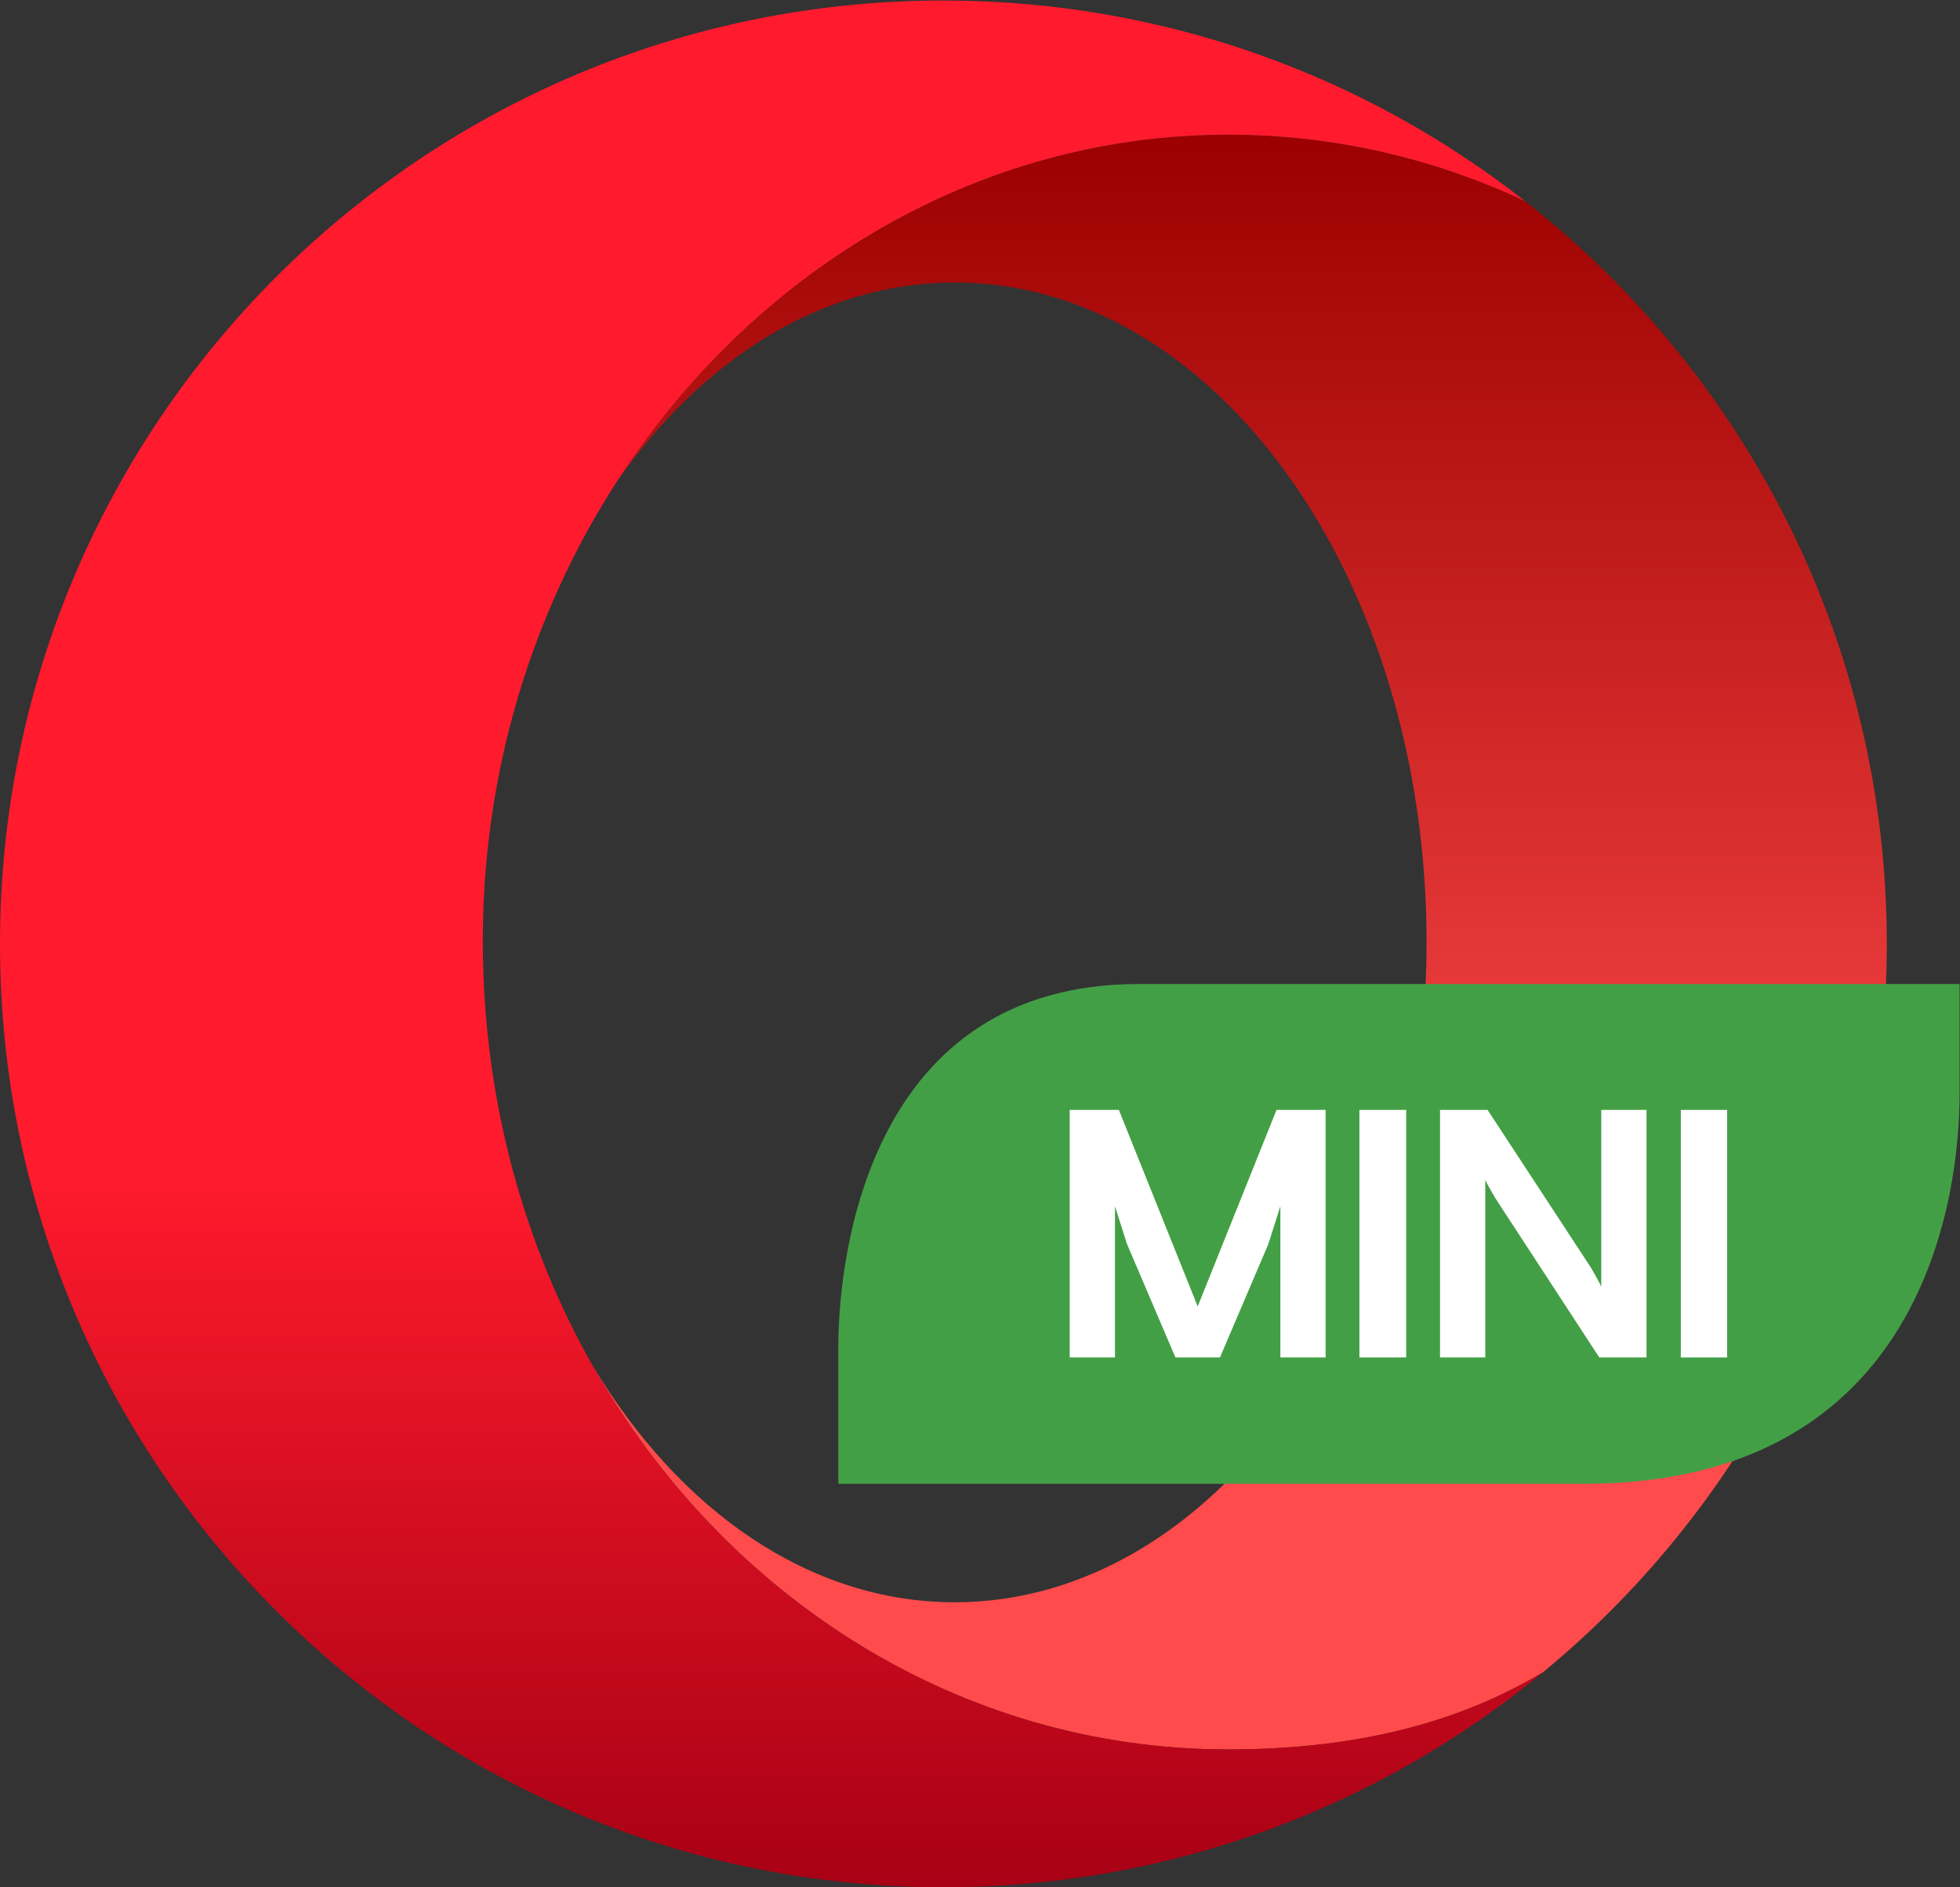
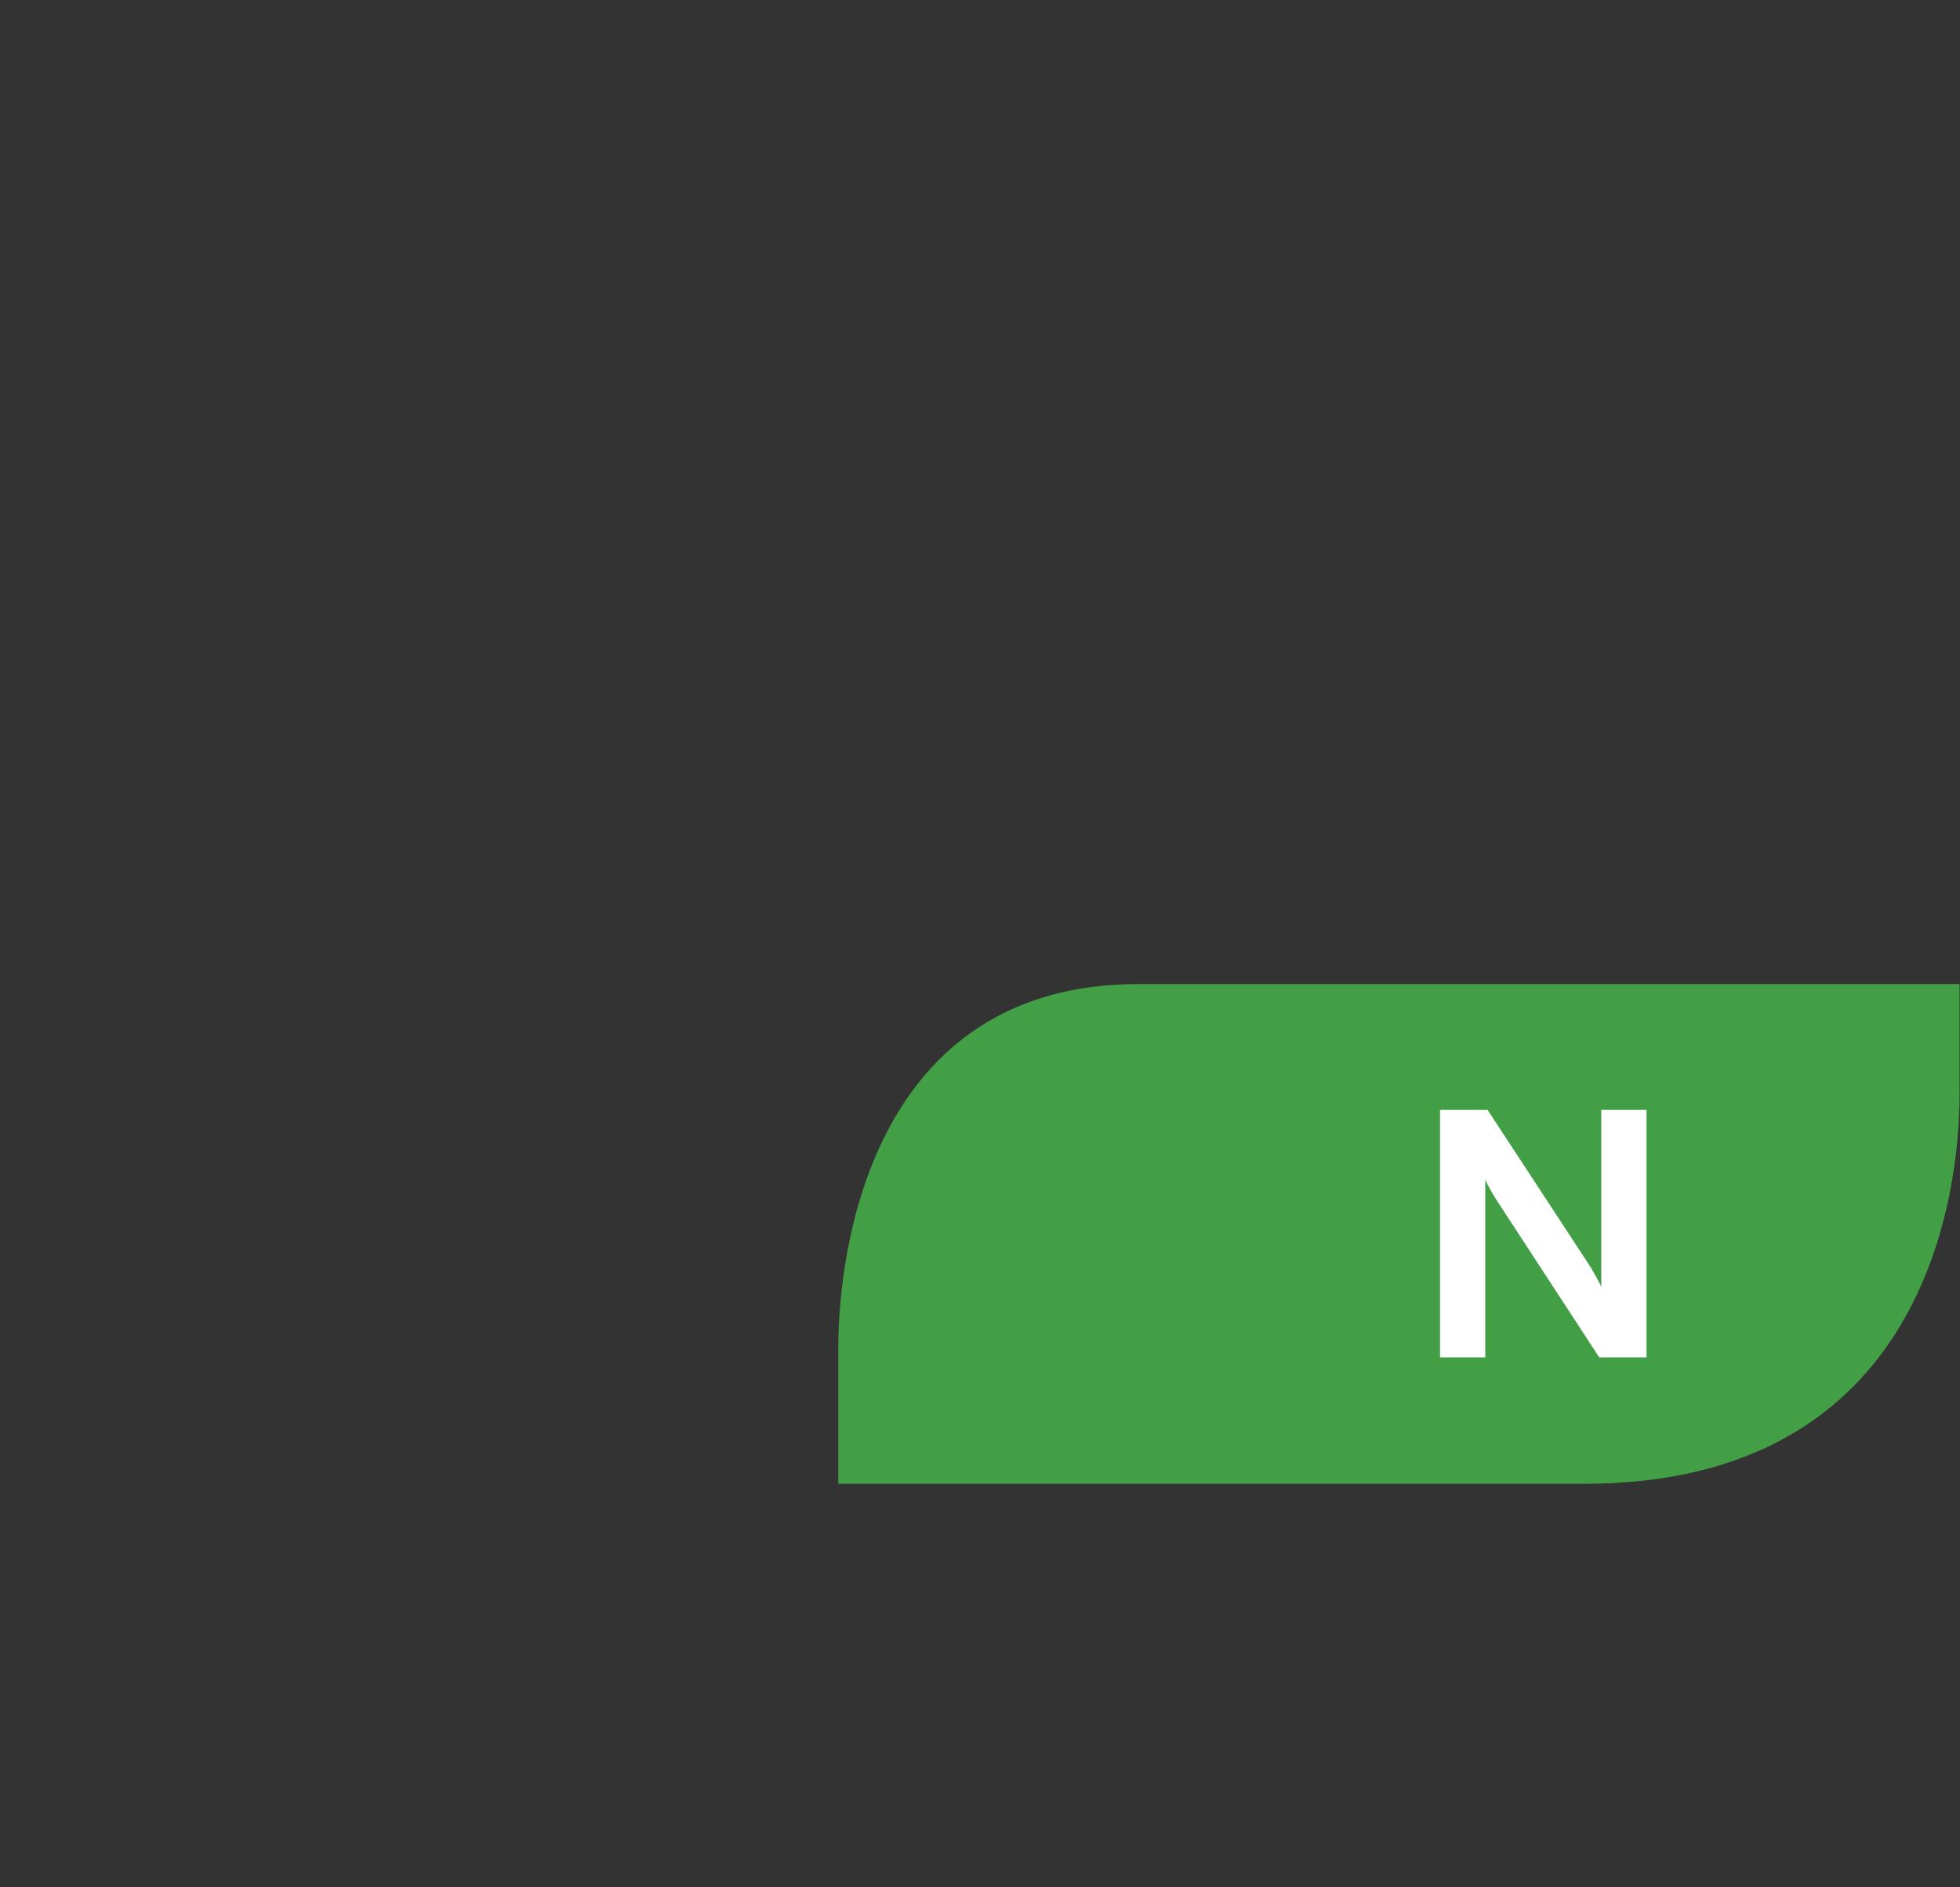
<svg xmlns="http://www.w3.org/2000/svg" viewBox="0 0 78.505 75.591">
  <rect x="0" y="0" width="78.505" height="75.591" fill="#333333" stroke="none" />
  <linearGradient id="a" gradientTransform="matrix(0 -68.808 -68.808 0 52.824 79.229)" gradientUnits="userSpaceOnUse" x2="1">
    <stop offset="0" stop-color="#9c0000" />
    <stop offset=".7" stop-color="#ff4b4b" />
    <stop offset="1" stop-color="#ff4b4b" />
  </linearGradient>
  <linearGradient id="b" gradientTransform="matrix(0 -80.398 -80.398 0 32.876 84.947)" gradientUnits="userSpaceOnUse" x2="1">
    <stop offset="0" stop-color="#ff1b2d" />
    <stop offset=".3" stop-color="#ff1b2d" />
    <stop offset=".614" stop-color="#ff1b2d" />
    <stop offset="1" stop-color="#a70014" />
  </linearGradient>
  <g transform="matrix(.94 0 0 -.94 0 79.871)">
    <g>
-       <path d="m26.251 64.397c3.654 5.264 8.768 8.535 14.428 8.535 11.104 0 20.107-12.59 20.107-28.119 0-15.531-9.003-28.12-20.107-28.12-6.197 0-11.74 3.922-15.429 10.087 5.588-9.865 15.628-16.359 27.085-16.359 6.005 0 10.242 1.388 13.416 3.293 8.944 7.373 14.647 18.537 14.647 31.034 0 12.848-6.028 24.289-15.411 31.648-3.876 1.823-8.155 2.834-12.652 2.834-10.803 0-20.346-5.91-26.084-14.833" fill="url(#a)" />
-       <path d="m0 44.748c0-22.201 17.997-40.199 40.199-40.199 9.705 0 18.606 3.439 25.552 9.165-3.174-1.905-7.411-3.293-13.416-3.293-11.457 0-21.497 6.494-27.085 16.359-2.931 5.176-4.636 11.28-4.677 17.861 0 .017-.001.149-.001.198.001.659.017 1.312.05 1.96.336 6.485 2.368 12.527 5.629 17.598 5.738 8.923 15.281 14.833 26.084 14.833 4.497 0 8.776-1.011 12.652-2.834-6.829 5.356-15.436 8.551-24.788 8.551-22.202 0-40.199-17.998-40.199-40.199" fill="url(#b)" />
-     </g>
+       </g>
    <g>
      <path d="m83.498 43.037h-34.99c-11.346 0-12.788-11.311-12.788-15.498v-5.798h31.779c14.604 0 15.999 12.445 15.999 16.611z" fill="#439f46" fill-rule="evenodd" />
      <g fill="#fff">
-         <path d="m45.581 37.674h2.094l3.359-8.375 3.359 8.375h2.091v-10.548h-1.928v6.441c-.089-.271-.511-1.609-.511-1.609l-2.062-4.832h-1.898l-2.064 4.832s-.423 1.338-.512 1.609v-6.441h-1.928z" />
-         <path d="m57.925 37.674h1.994v-10.548h-1.994z" />
        <path d="m61.36 37.674h2.026l4.395-6.708s.36-.607.449-.833v7.541h1.928v-10.548h-2.013l-4.402 6.745s-.366.6-.455.826v-7.571h-1.928z" />
-         <path d="m71.62 37.674h1.972v-10.548h-1.972z" />
      </g>
    </g>
  </g>
</svg>